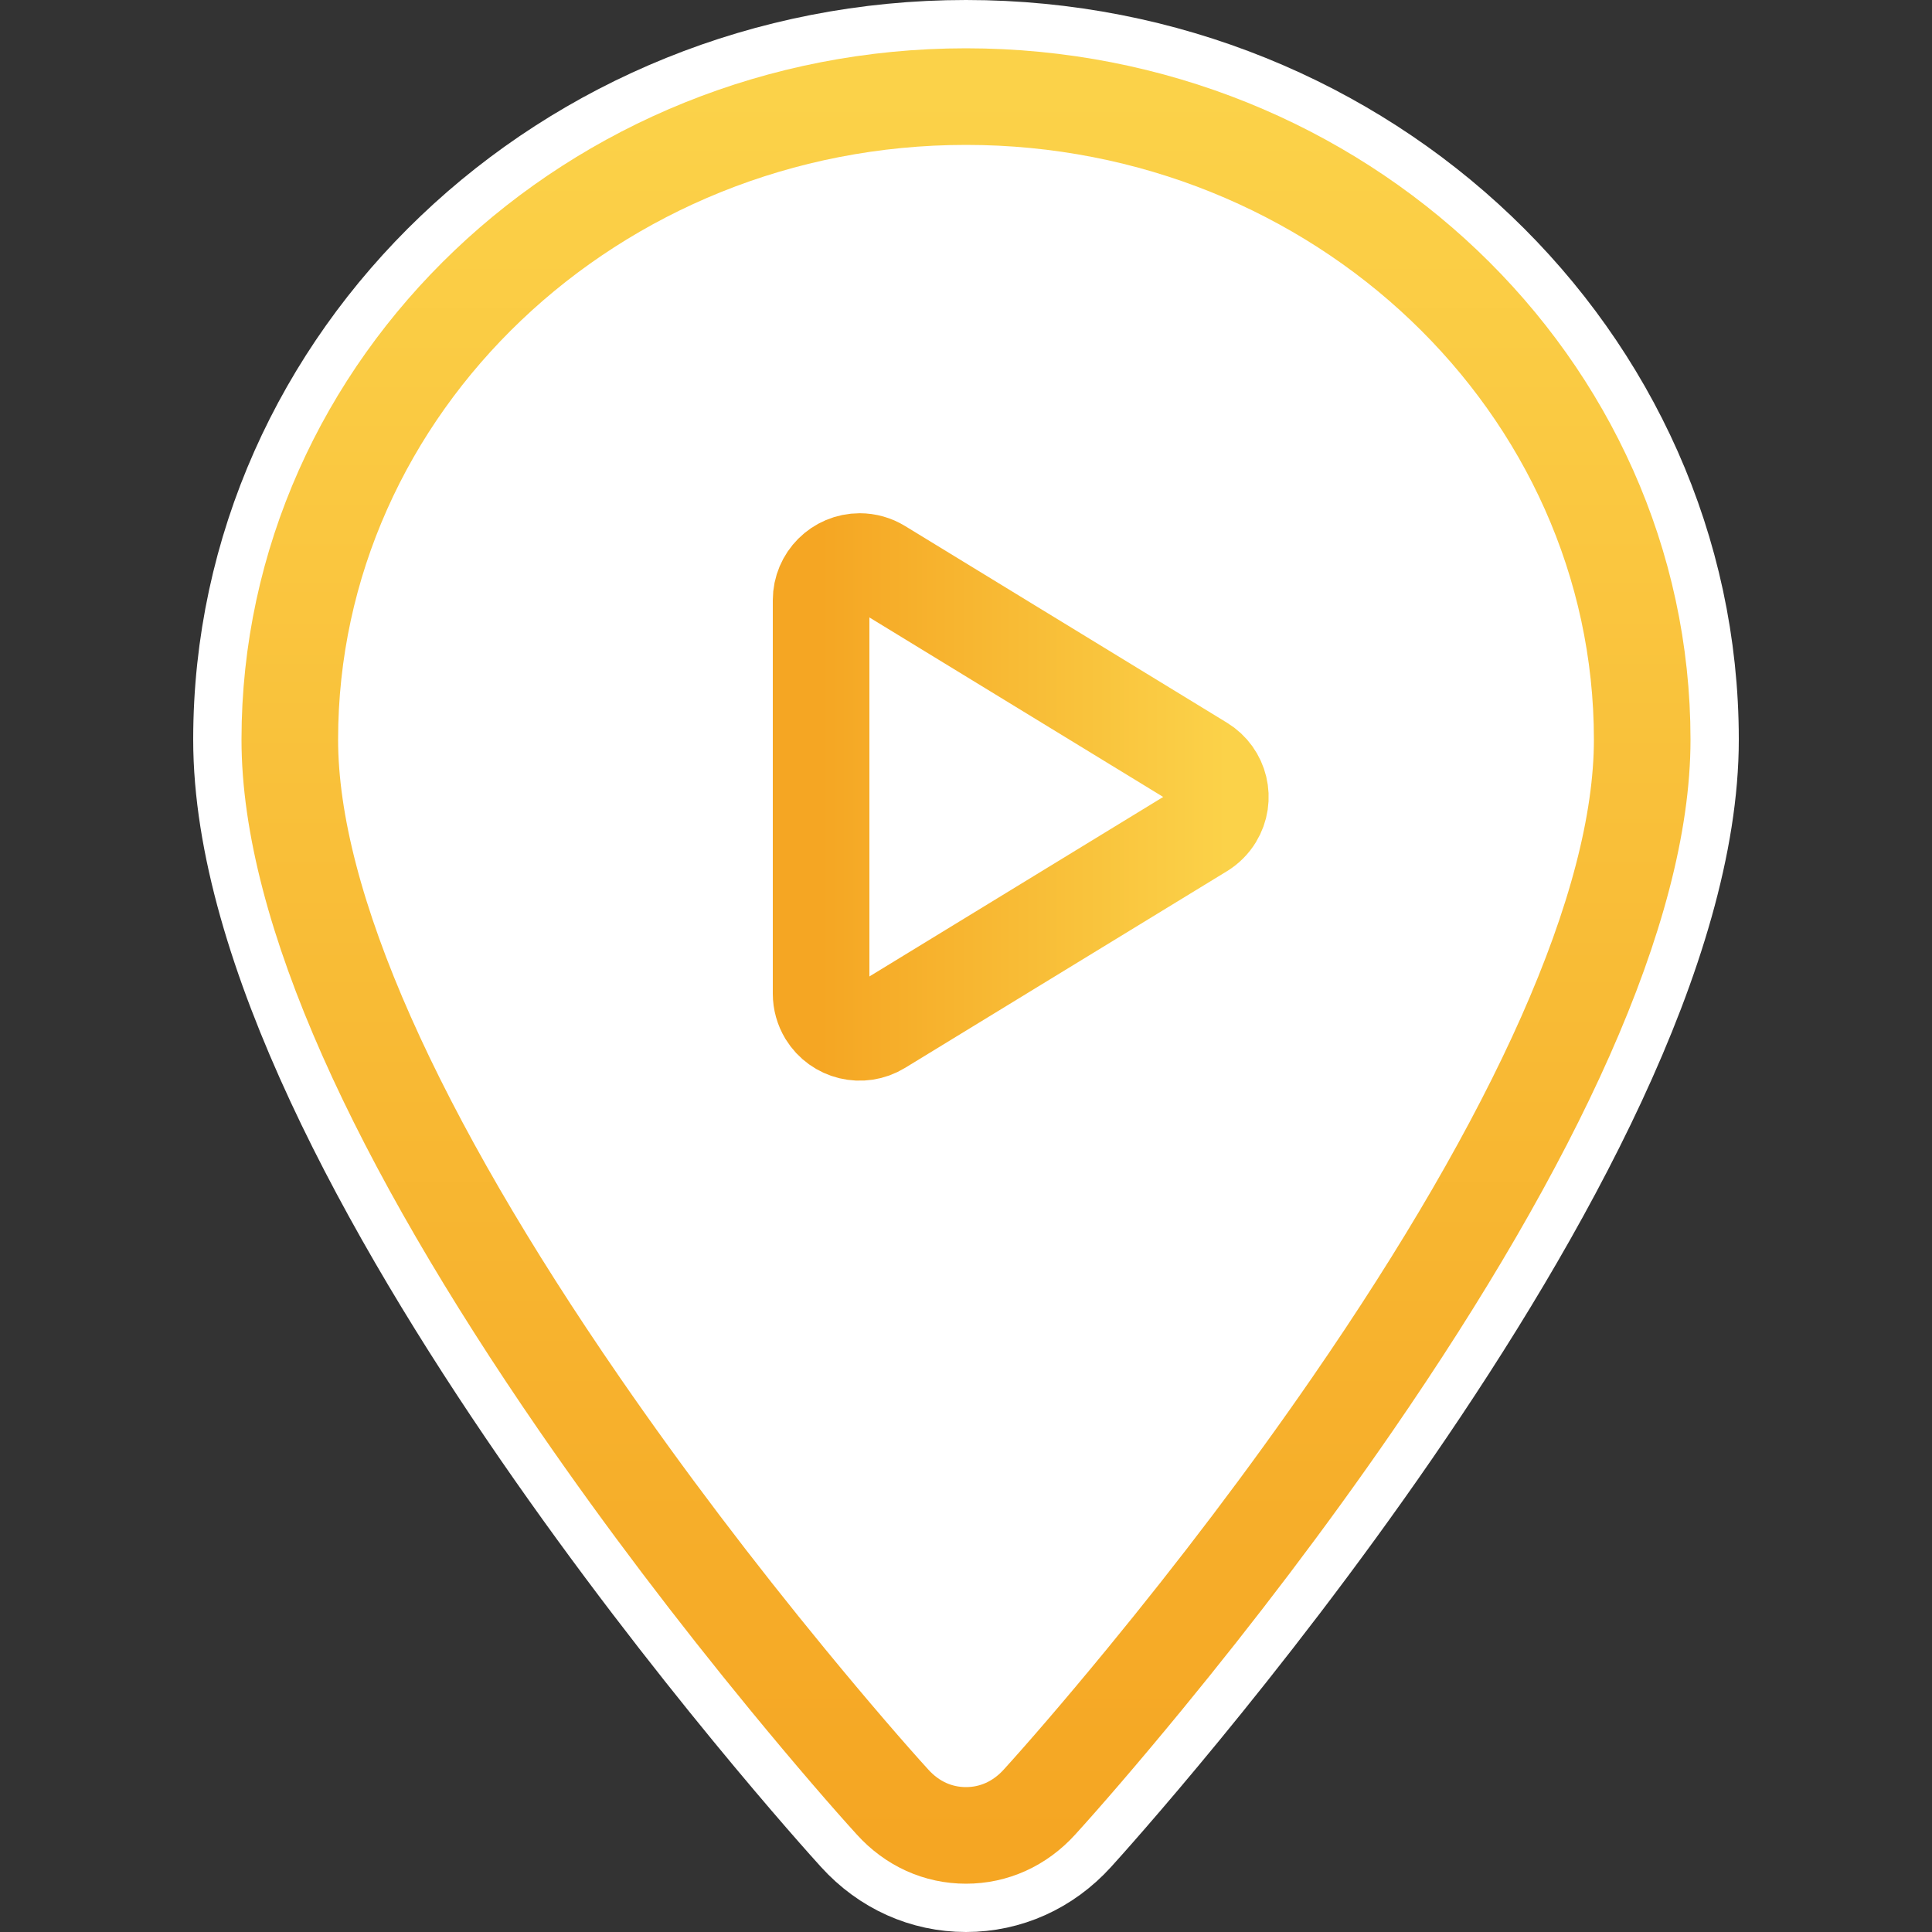
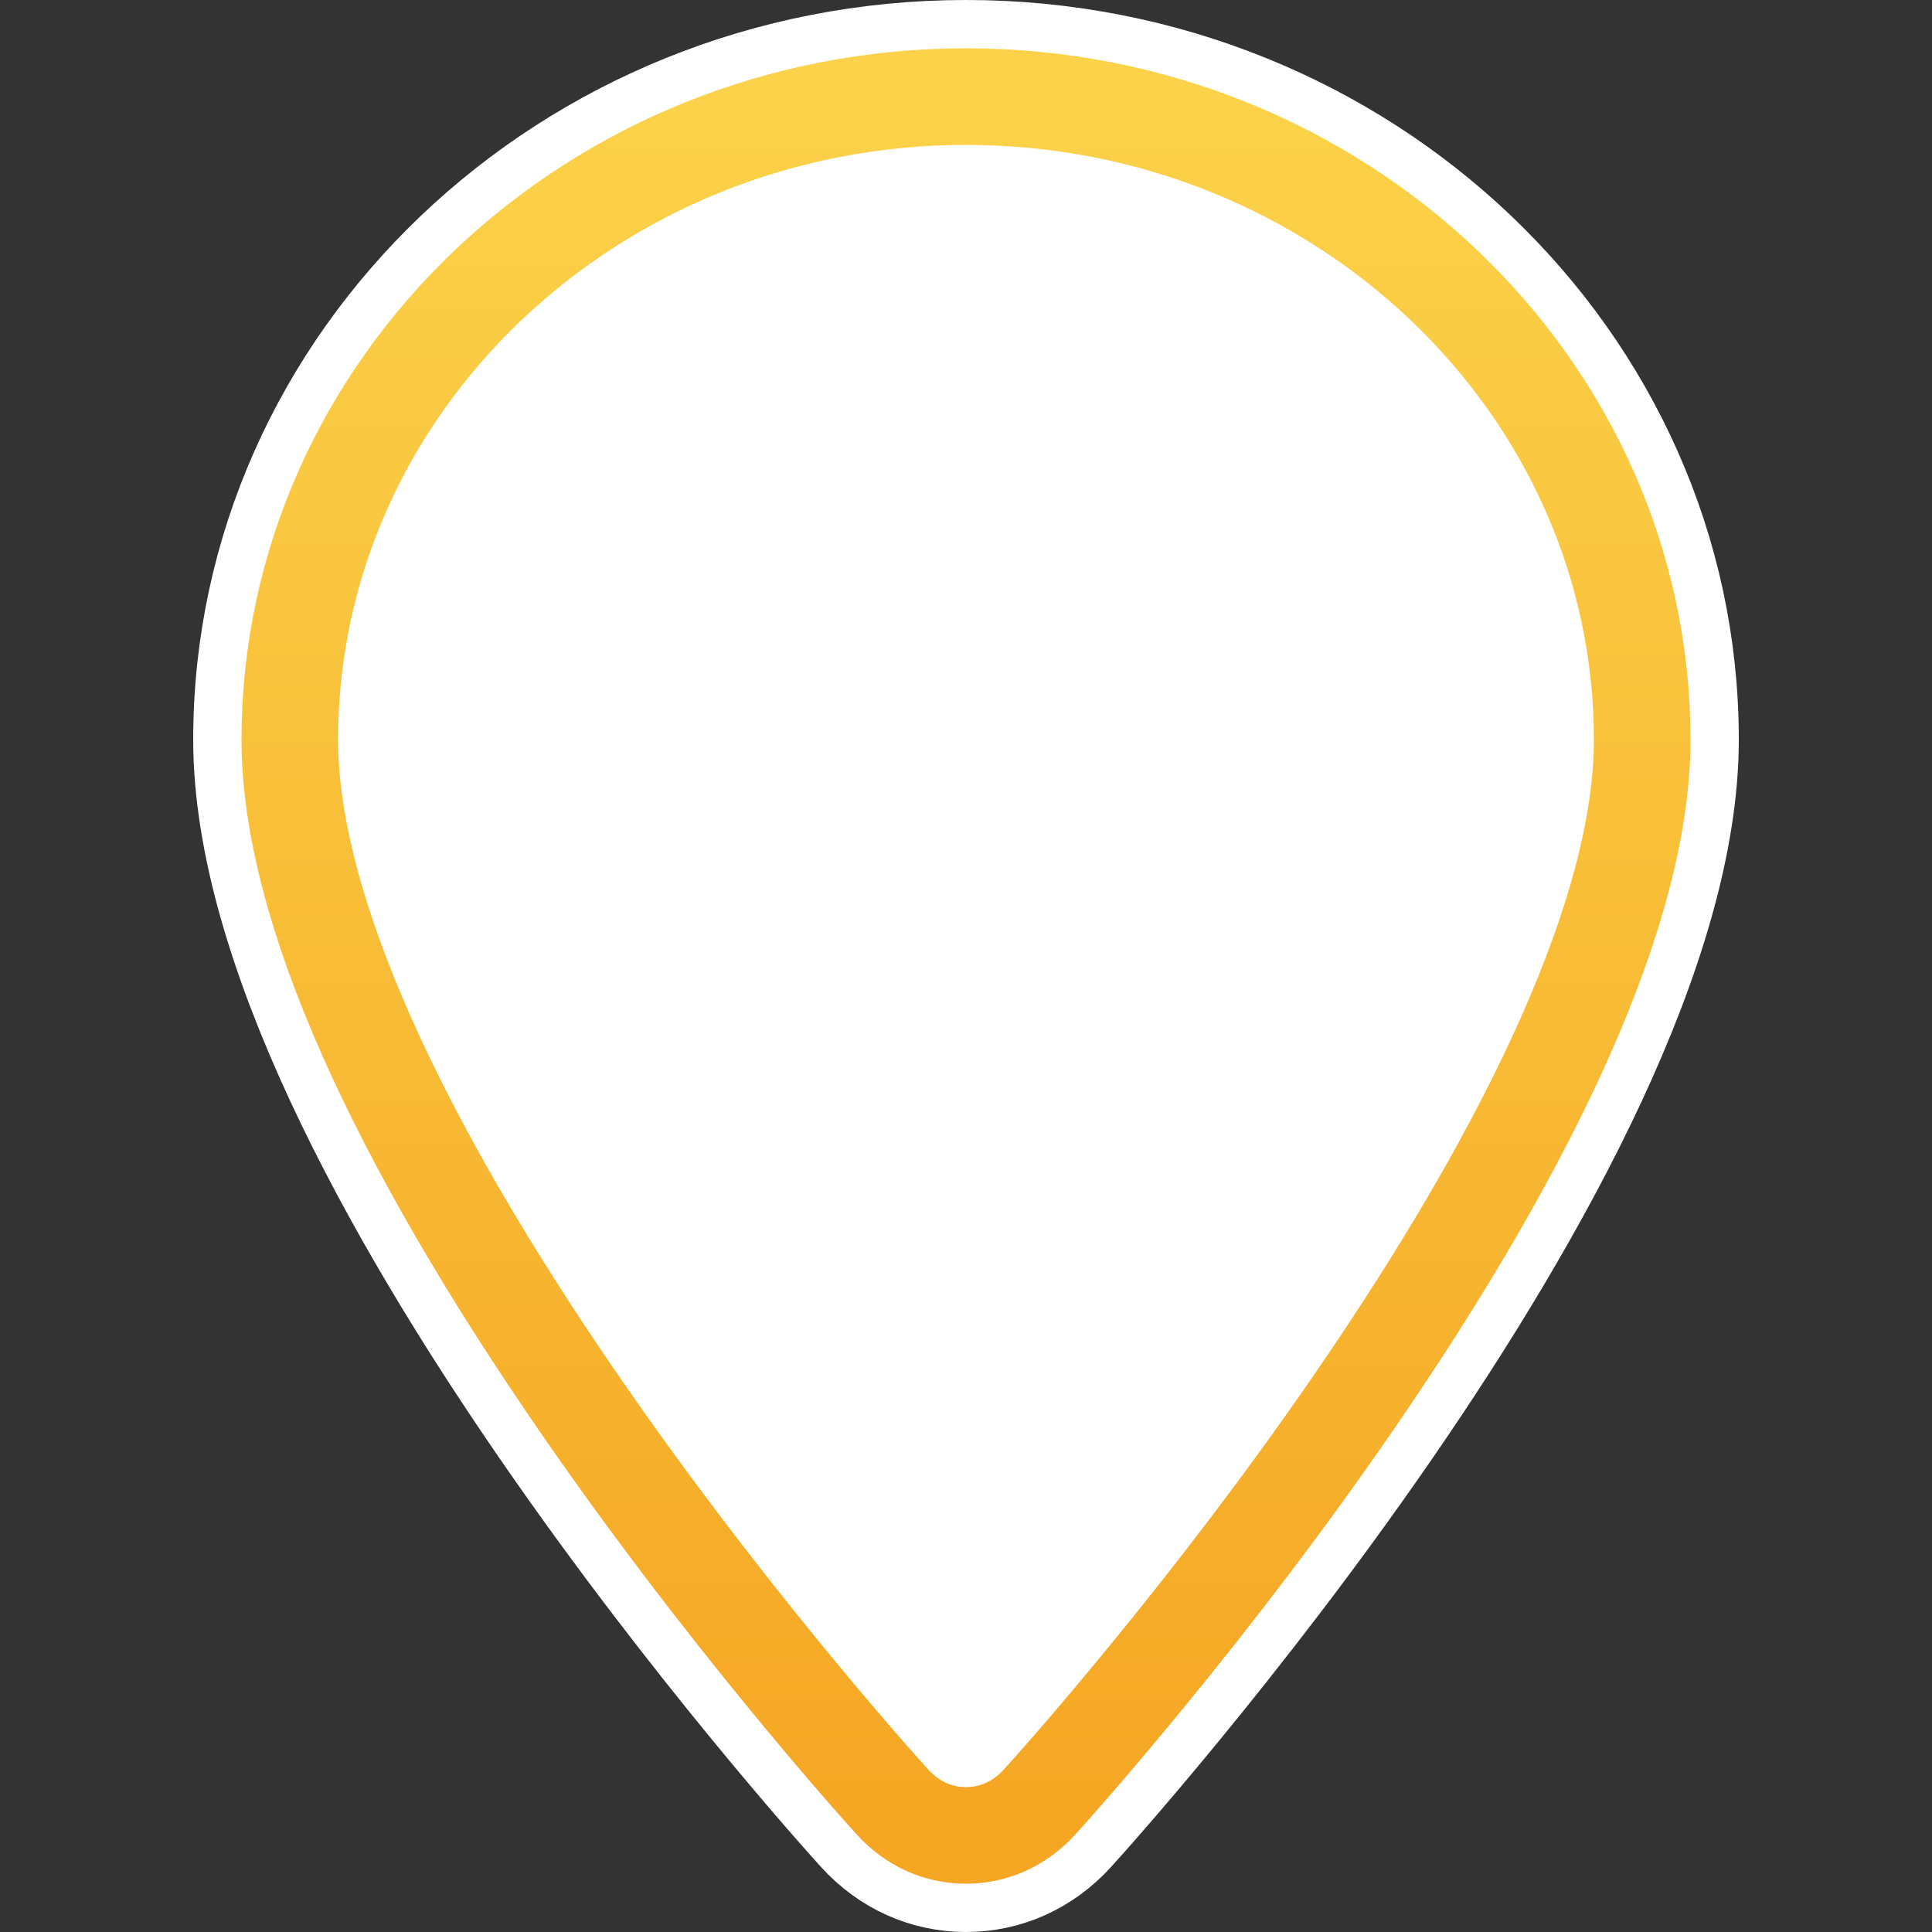
<svg xmlns="http://www.w3.org/2000/svg" xmlns:xlink="http://www.w3.org/1999/xlink" width="40px" height="40px" viewBox="0 0 40 40" version="1.1">
  <rect x="0" y="0" width="40" height="40" fill="#333333" stroke="none" />
  <title>icon/mark/icon_add_video_p</title>
  <desc>Created with Sketch.</desc>
  <defs>
    <linearGradient x1="50%" y1="0%" x2="50%" y2="100%" id="linearGradient-1">
      <stop stop-color="#FBD249" offset="0%" />
      <stop stop-color="#FAC740" offset="24.693%" />
      <stop stop-color="#F5A623" offset="100%" />
    </linearGradient>
    <path d="M20,39 C20.862,39 21.665,38.639 22.261,37.983 C22.781,37.411 35,23.859 35,15.313 C35,7.421 28.271,1 20,1 C11.729,1 5,7.421 5,15.312 C5,23.859 17.219,37.411 17.739,37.982 C18.335,38.639 19.138,39 20,39 Z" id="path-2" />
    <linearGradient x1="50%" y1="0%" x2="50%" y2="100%" id="linearGradient-3">
      <stop stop-color="#FBD249" offset="0%" />
      <stop stop-color="#F5A623" offset="100%" />
    </linearGradient>
  </defs>
  <g id="icon/mark/icon_add_video_p" stroke="none" stroke-width="1" fill="none" fill-rule="evenodd" stroke-linecap="round" stroke-linejoin="round">
    <g id="Path" fill-rule="nonzero">
      <use fill="#FFFFFF" xlink:href="#path-2" />
      <use stroke="#FFFFFF" stroke-width="2" xlink:href="#path-2" />
      <path stroke="url(#linearGradient-1)" stroke-width="2" d="M20,38 C20.578,38 21.113,37.759 21.521,37.31 C21.999,36.784 22.77,35.897 23.698,34.767 C25.18,32.962 26.646,31.039 28.002,29.071 C31.761,23.616 34,18.8 34,15.313 C34,7.984 27.729,2 20,2 C12.271,2 6,7.984 6,15.312 C6,18.799 8.239,23.616 11.998,29.07 C13.354,31.038 14.82,32.961 16.302,34.766 C17.231,35.897 18.01,36.794 18.48,37.31 C18.887,37.76 19.422,38 20,38 Z" stroke-linejoin="square" />
    </g>
-     <path d="M22.183,13.117 L26.256,19.783 C26.487,20.16 26.368,20.652 25.991,20.883 C25.865,20.959 25.721,21 25.574,21 L17.426,21 C16.985,21 16.626,20.642 16.626,20.2 C16.626,20.053 16.667,19.908 16.744,19.783 L20.817,13.117 C21.048,12.74 21.54,12.621 21.917,12.852 C22.025,12.918 22.116,13.009 22.183,13.117 Z" id="Triangle" stroke="url(#linearGradient-3)" stroke-width="2" transform="translate(21.5, 16.5) rotate(90) translate(-21.5, -16.5) " />
  </g>
</svg>